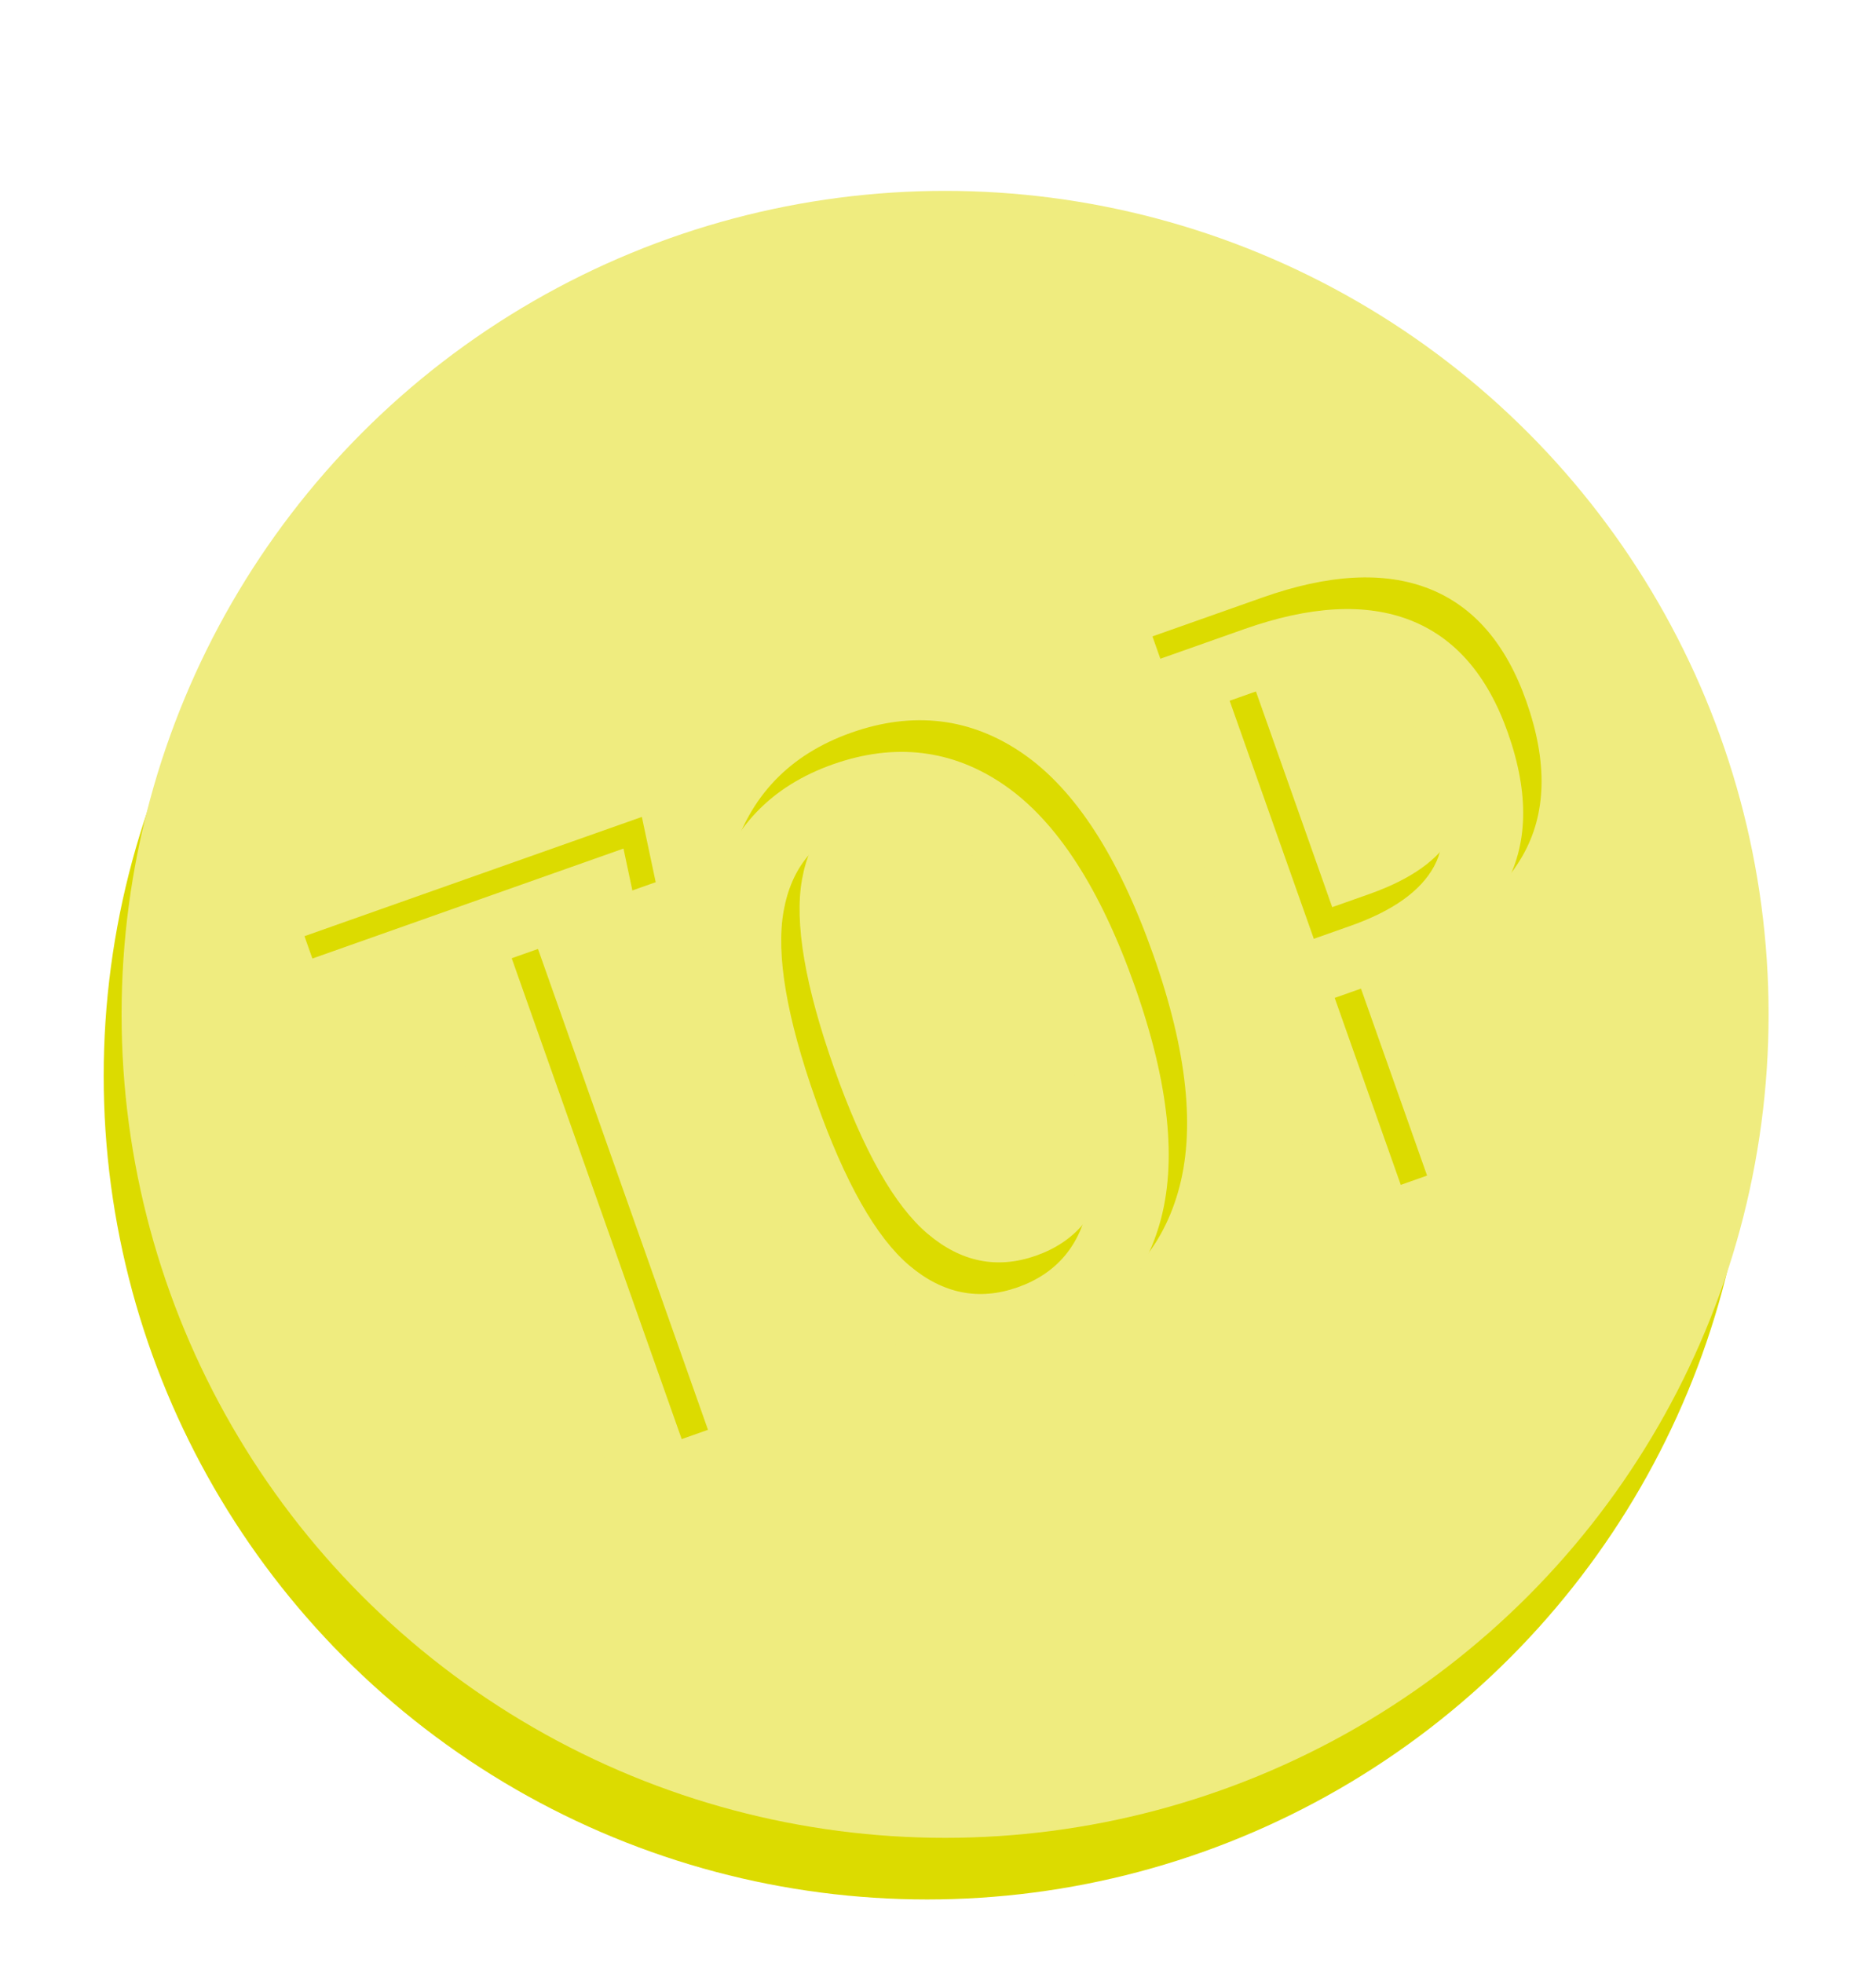
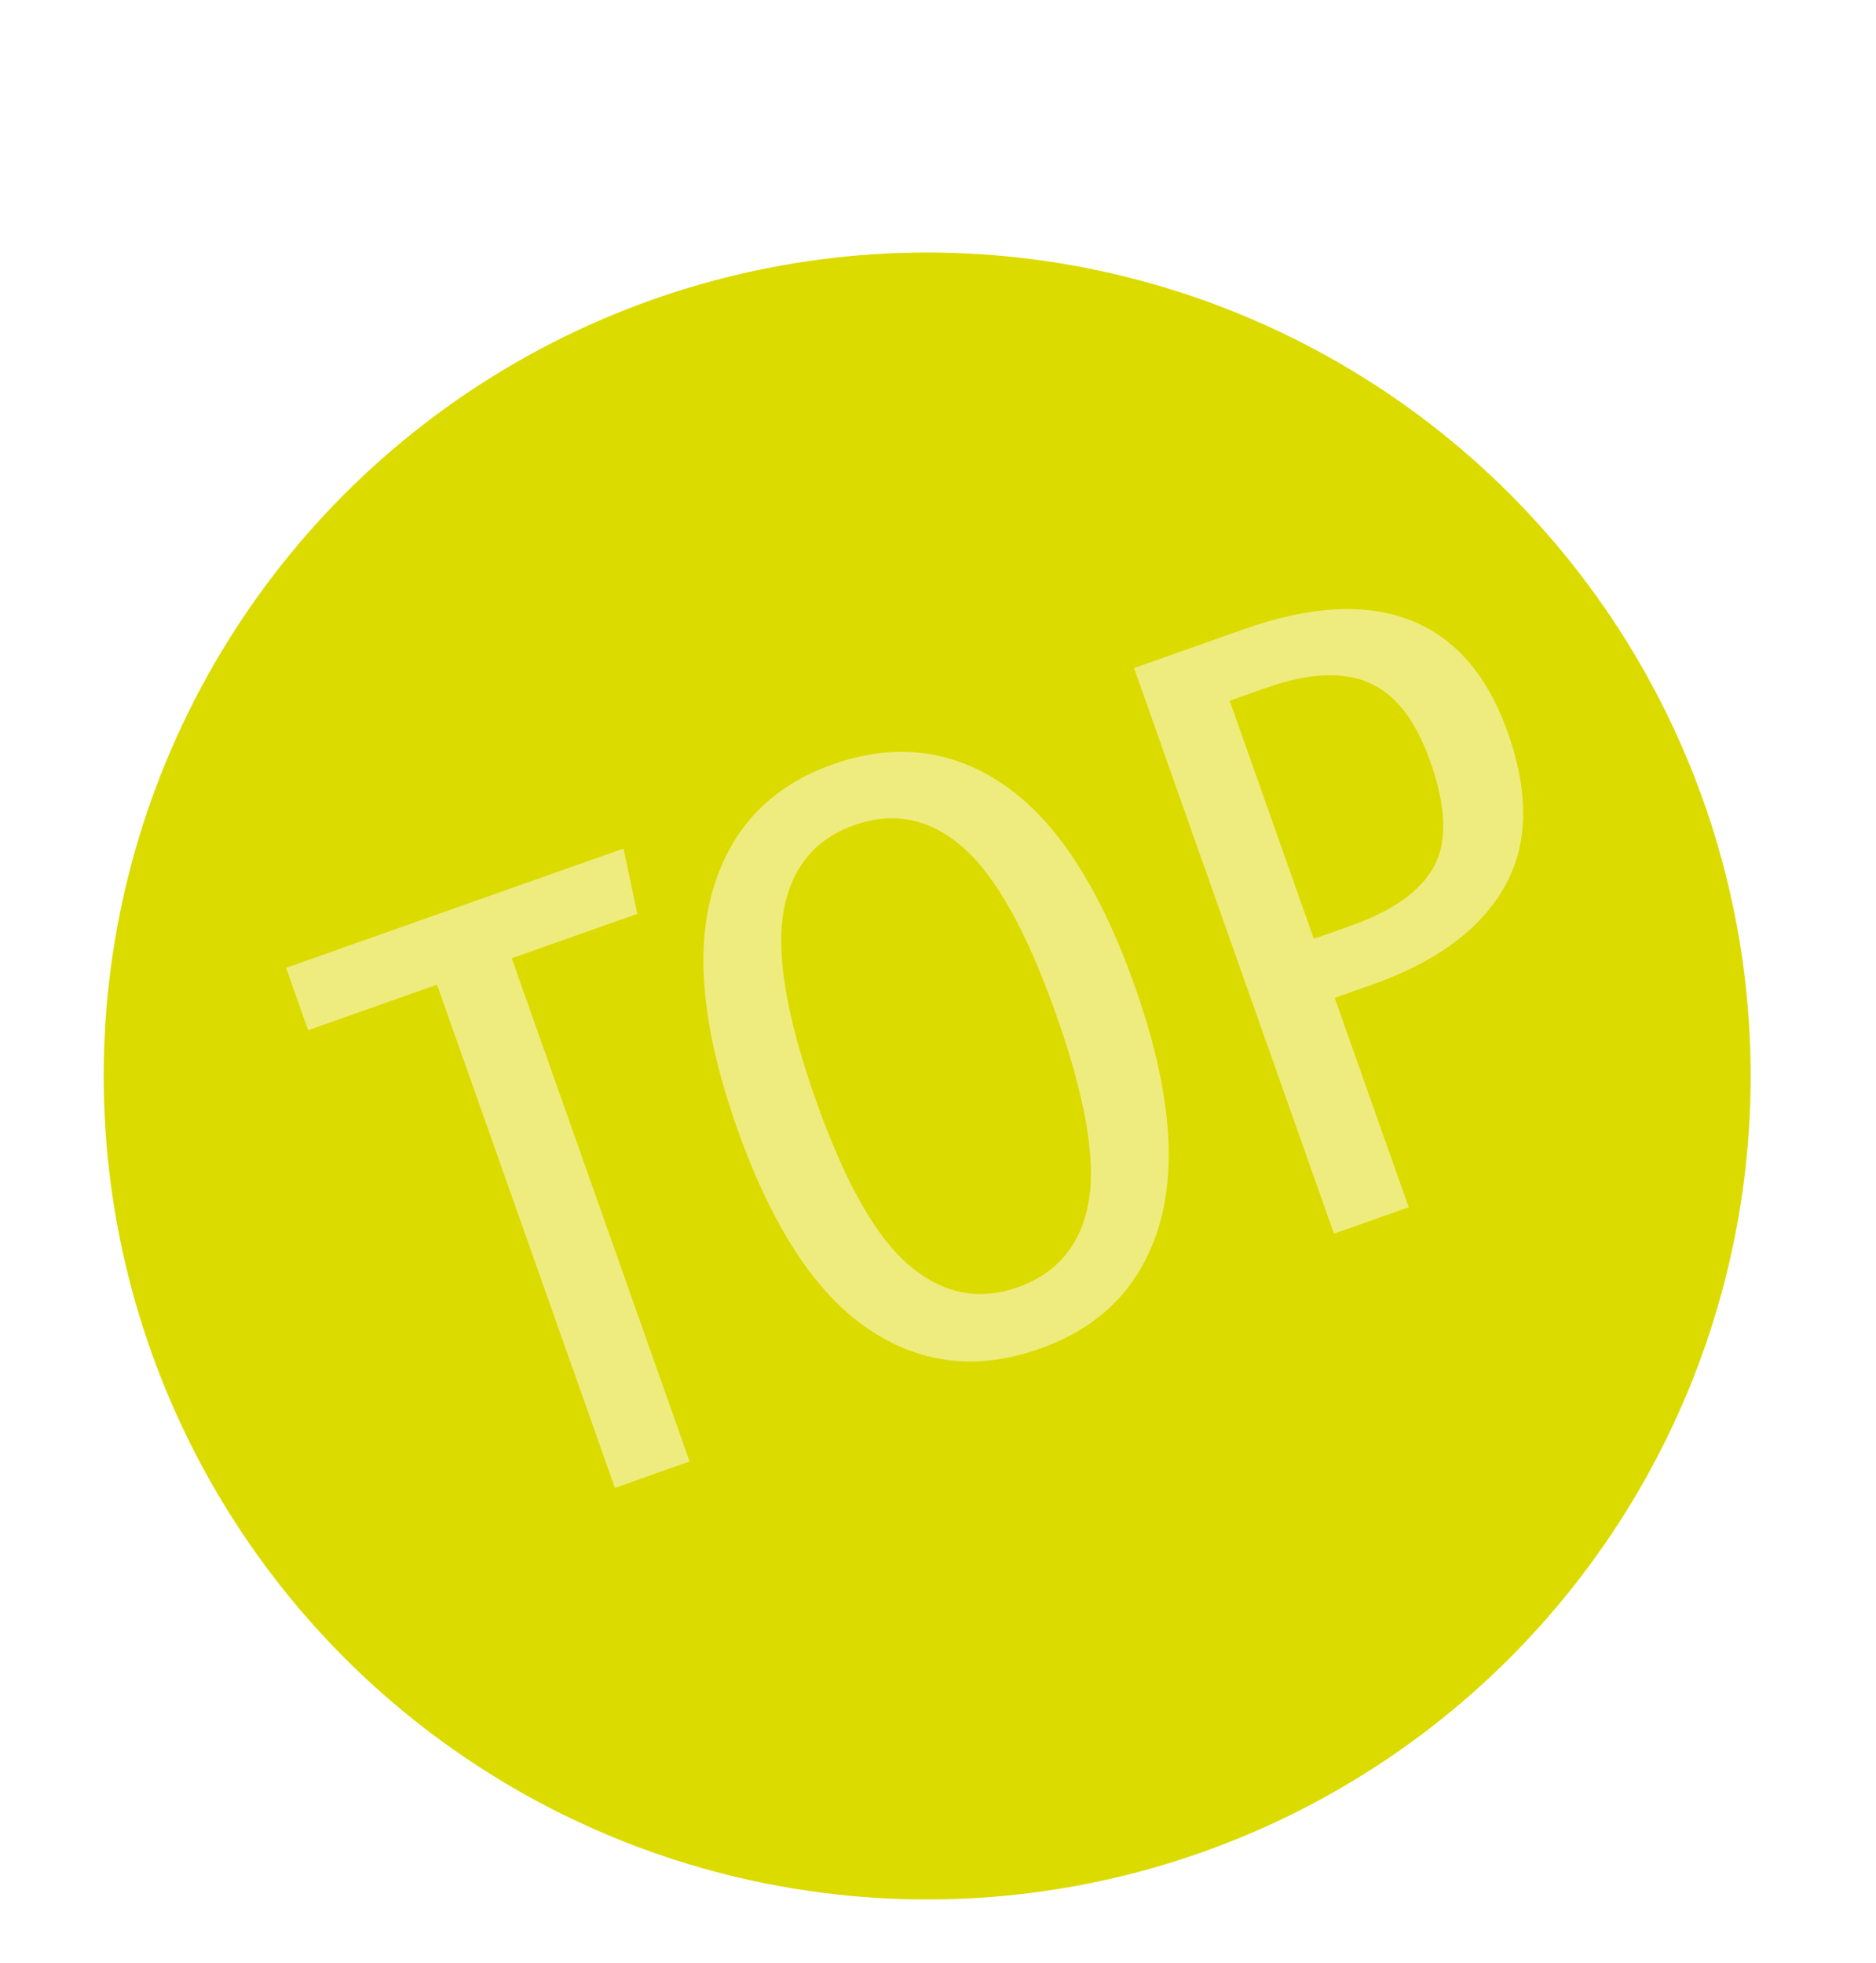
<svg xmlns="http://www.w3.org/2000/svg" id="Layer_1" viewBox="0 0 963.19 1008">
  <defs>
    <style> .cls-1 { fill: #dcdb00; } .cls-2 { fill: #efec7f; } </style>
  </defs>
  <circle class="cls-1" cx="476.04" cy="552.45" r="422.81" />
-   <circle class="cls-2" cx="485.23" cy="520.81" r="422.81" />
  <g>
-     <path class="cls-1" d="M329.55,419.43l7.11,33.52-64.49,22.8,91.33,258.37-38.35,13.56-91.33-258.37-66.17,23.39-11.32-32.03,173.23-61.24Z" />
+     <path class="cls-1" d="M329.55,419.43l7.11,33.52-64.49,22.8,91.33,258.37-38.35,13.56-91.33-258.37-66.17,23.39-11.32-32.03,173.23-61.24" />
    <path class="cls-1" d="M525.28,386.98c26.77,18.51,49.05,52.92,66.83,103.21,17.58,49.73,21.82,90.36,12.73,121.86-9.1,31.51-29.66,52.92-61.69,64.24-32.03,11.32-61.48,7.83-88.34-10.5-26.86-18.32-49.18-52.62-66.97-102.93-17.58-49.73-21.71-90.47-12.38-122.22,9.32-31.74,29.86-53.23,61.61-64.45s61.43-7.73,88.21,10.78ZM411.78,451.52c-3.98,22.27,1.53,54.62,16.52,97.05,14.9,42.15,30.91,70.47,48.05,84.96,17.13,14.49,35.67,18.21,55.63,11.16s32.34-21.63,36.33-43.43c3.99-21.8-1.56-54.05-16.66-96.76-15-42.42-30.95-71-47.85-85.74-16.9-14.72-35.47-18.52-55.7-11.37-20.23,7.15-32.34,21.86-36.32,44.13Z" />
    <path class="cls-1" d="M733.57,302.21c22.92,8.97,39.6,28.2,50.03,57.7,11.13,31.47,10.47,58.02-1.96,79.64-12.43,21.63-35.08,38.24-67.96,49.86l-18.97,6.7,37.99,107.48-38.35,13.56-102.65-290.4,56.48-19.96c34-12.02,62.46-13.54,85.39-4.58ZM745.75,428.53c6.89-12.7,6.21-30.72-2.04-54.04-7.45-21.07-17.97-34.5-31.55-40.29-13.59-5.78-31.06-4.91-52.41,2.64l-18.97,6.7,43.21,122.23,18.97-6.7c21.63-7.65,35.9-17.82,42.79-30.53Z" />
  </g>
  <g>
    <path class="cls-2" d="M320.11,435.68l7.11,33.52-64.49,22.8,91.33,258.37-38.35,13.56-91.33-258.37-66.17,23.39-11.32-32.03,173.23-61.24Z" />
    <path class="cls-2" d="M515.84,403.23c26.77,18.51,49.05,52.92,66.83,103.21,17.58,49.73,21.82,90.36,12.73,121.86-9.1,31.51-29.66,52.92-61.69,64.24-32.03,11.32-61.48,7.83-88.34-10.5-26.86-18.32-49.18-52.62-66.97-102.93-17.58-49.73-21.71-90.47-12.38-122.22,9.32-31.74,29.86-53.23,61.61-64.45s61.43-7.73,88.21,10.78ZM402.34,467.77c-3.98,22.27,1.53,54.62,16.52,97.05,14.9,42.15,30.91,70.47,48.05,84.96,17.13,14.49,35.67,18.21,55.63,11.16s32.34-21.63,36.33-43.43c3.99-21.8-1.56-54.05-16.66-96.76-15-42.42-30.95-71-47.85-85.74-16.9-14.72-35.47-18.52-55.7-11.37-20.23,7.15-32.34,21.86-36.32,44.13Z" />
    <path class="cls-2" d="M724.13,318.46c22.92,8.97,39.6,28.2,50.03,57.7,11.13,31.47,10.47,58.02-1.96,79.64-12.43,21.63-35.08,38.24-67.96,49.86l-18.97,6.7,37.99,107.48-38.35,13.56-102.65-290.4,56.48-19.96c34-12.02,62.46-13.54,85.39-4.58ZM736.31,444.78c6.89-12.7,6.21-30.72-2.04-54.04-7.45-21.07-17.97-34.5-31.55-40.29-13.59-5.78-31.06-4.91-52.41,2.64l-18.97,6.7,43.21,122.23,18.97-6.7c21.63-7.65,35.9-17.82,42.79-30.53Z" />
  </g>
</svg>